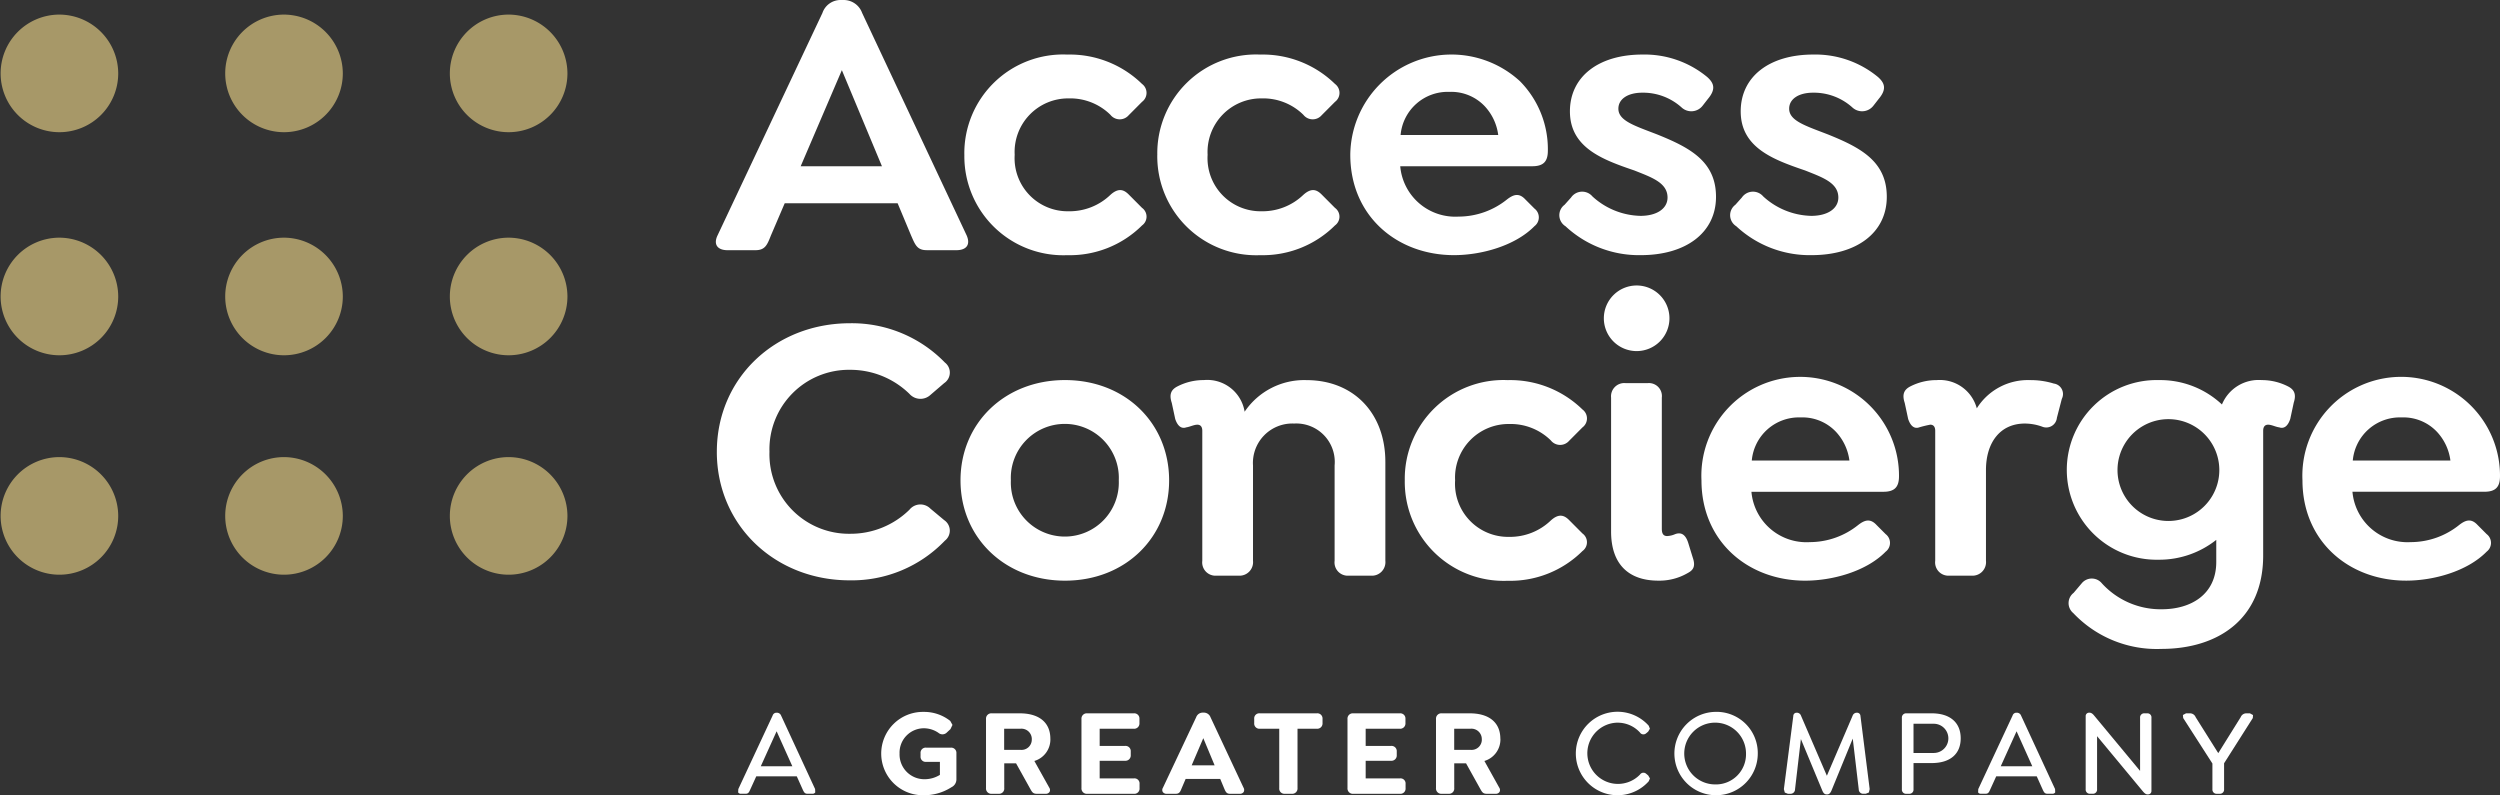
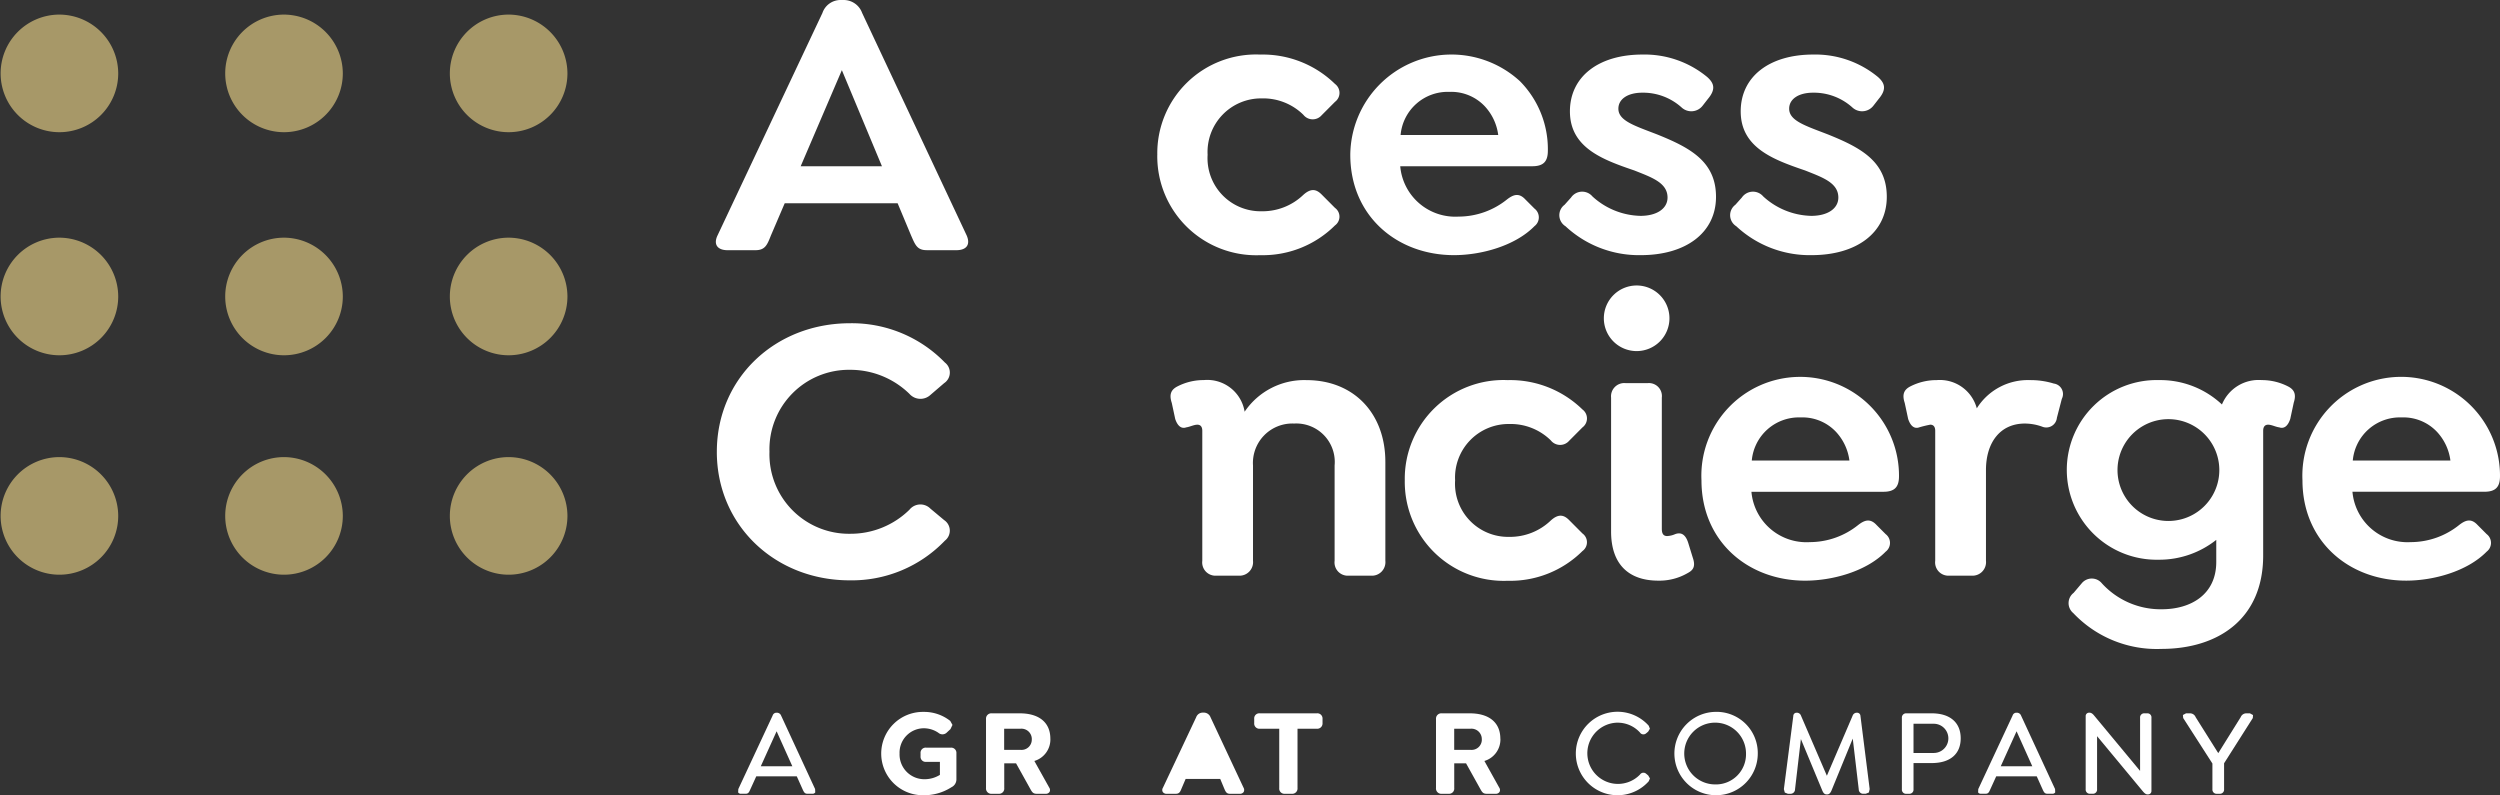
<svg xmlns="http://www.w3.org/2000/svg" width="224.161" height="71.304" viewBox="0 0 224.161 71.304">
  <rect x="0" y="0" width="224.161" height="71.304" fill="#333333" stroke="none" />
  <g transform="translate(0 0)">
    <g transform="translate(0 0)">
      <path d="M50.295,14.909,46.7,6.291l-3.693,8.617Zm6.668,7.522H54.3c-.856,0-1.026-.479-1.4-1.334l-1.2-2.872H41.576L40.345,21.1c-.341.856-.513,1.334-1.4,1.334h-2.5c-.854,0-1.3-.479-.888-1.334l9.4-19.935A1.716,1.716,0,0,1,46.569,0h.306a1.759,1.759,0,0,1,1.643,1.162L57.886,21.1c.377.856-.034,1.334-.923,1.334" transform="translate(28.785 0)" fill="#fff" />
-       <path d="M47.691,11.69A8.852,8.852,0,0,1,56.923,2.7a9.278,9.278,0,0,1,6.7,2.633,1,1,0,0,1,0,1.606l-1.195,1.2A1.063,1.063,0,0,1,60.787,8.1a5.134,5.134,0,0,0-3.728-1.47,4.8,4.8,0,0,0-4.854,5.06,4.759,4.759,0,0,0,4.854,5.06,5.282,5.282,0,0,0,3.728-1.47c.718-.649,1.2-.479,1.643-.034l1.195,1.2a.97.97,0,0,1,0,1.574,9.178,9.178,0,0,1-6.7,2.667,8.872,8.872,0,0,1-9.232-8.993" transform="translate(38.776 2.193)" fill="#fff" />
      <path d="M57.234,11.69A8.852,8.852,0,0,1,66.466,2.7a9.278,9.278,0,0,1,6.7,2.633,1,1,0,0,1,0,1.606l-1.195,1.2A1.063,1.063,0,0,1,70.33,8.1,5.132,5.132,0,0,0,66.6,6.63a4.8,4.8,0,0,0-4.855,5.06A4.759,4.759,0,0,0,66.6,16.75a5.281,5.281,0,0,0,3.726-1.47c.72-.649,1.2-.479,1.643-.034l1.195,1.2a.97.97,0,0,1,0,1.574,9.178,9.178,0,0,1-6.7,2.667,8.872,8.872,0,0,1-9.232-8.993" transform="translate(46.535 2.193)" fill="#fff" />
      <path d="M71.29,9.911h8.753a4.642,4.642,0,0,0-1.229-2.6,4.142,4.142,0,0,0-3.146-1.266A4.244,4.244,0,0,0,71.29,9.911m5.2,7.317a6.945,6.945,0,0,0,4.342-1.539c.616-.479,1.1-.582,1.643,0l.82.821a.991.991,0,0,1,0,1.574c-1.744,1.777-4.786,2.6-7.216,2.6-5.129,0-9.3-3.523-9.3-8.993a9.074,9.074,0,0,1,15.215-6.6,8.667,8.667,0,0,1,2.5,6.222c0,.957-.375,1.4-1.4,1.4H71.257a4.952,4.952,0,0,0,5.231,4.515" transform="translate(54.294 2.193)" fill="#fff" />
      <path d="M77.655,18.084a1.163,1.163,0,0,1-.069-1.915l.582-.651a1.206,1.206,0,0,1,1.915-.1,6.578,6.578,0,0,0,4.308,1.744c1.47,0,2.428-.651,2.428-1.643,0-1.333-1.436-1.811-2.973-2.426-2.8-.957-5.78-2.02-5.78-5.3,0-3.111,2.564-5.095,6.5-5.095a8.814,8.814,0,0,1,5.813,2.018c.615.548.785,1.093.069,1.949l-.48.616a1.28,1.28,0,0,1-1.88.169,5.16,5.16,0,0,0-3.521-1.333c-1.334,0-2.156.582-2.156,1.436,0,1.1,1.5,1.539,3.523,2.326,2.872,1.162,5.231,2.393,5.231,5.573,0,3.247-2.734,5.232-6.736,5.232a9.652,9.652,0,0,1-6.77-2.6" transform="translate(62.7 2.193)" fill="#fff" />
      <path d="M86.1,18.084a1.164,1.164,0,0,1-.069-1.915l.582-.651a1.206,1.206,0,0,1,1.915-.1,6.578,6.578,0,0,0,4.308,1.744c1.47,0,2.429-.651,2.429-1.643,0-1.333-1.438-1.811-2.975-2.426-2.8-.957-5.78-2.02-5.78-5.3,0-3.111,2.565-5.095,6.5-5.095a8.814,8.814,0,0,1,5.813,2.018c.615.548.785,1.093.069,1.949l-.48.616a1.28,1.28,0,0,1-1.88.169,5.16,5.16,0,0,0-3.521-1.333c-1.334,0-2.156.582-2.156,1.436,0,1.1,1.5,1.539,3.523,2.326,2.872,1.162,5.231,2.393,5.231,5.573,0,3.247-2.734,5.232-6.736,5.232a9.652,9.652,0,0,1-6.77-2.6" transform="translate(69.569 2.193)" fill="#fff" />
      <path d="M35.451,27.51c0-6.6,5.231-11.524,11.934-11.524A11.633,11.633,0,0,1,55.9,19.509a1.136,1.136,0,0,1-.069,1.848L54.6,22.415a1.316,1.316,0,0,1-1.882-.1,7.586,7.586,0,0,0-5.3-2.154A7.129,7.129,0,0,0,40.17,27.51a7.129,7.129,0,0,0,7.249,7.352,7.525,7.525,0,0,0,5.3-2.154,1.261,1.261,0,0,1,1.882-.1l1.229,1.026a1.136,1.136,0,0,1,.069,1.846,11.55,11.55,0,0,1-8.549,3.557c-6.668,0-11.9-4.924-11.9-11.524" transform="translate(28.824 12.998)" fill="#fff" />
-       <path d="M61.693,27.789a4.843,4.843,0,1,0-9.676,0,4.842,4.842,0,1,0,9.676,0m-14.191,0c0-5.129,3.967-8.993,9.37-8.993s9.335,3.864,9.335,8.993-3.934,8.993-9.335,8.993-9.37-3.864-9.37-8.993" transform="translate(38.622 15.283)" fill="#fff" />
      <path d="M77.15,26.114V35a1.213,1.213,0,0,1-1.3,1.334H73.866A1.188,1.188,0,0,1,72.6,35V26.456a3.449,3.449,0,0,0-3.626-3.762,3.535,3.535,0,0,0-3.691,3.762V35a1.215,1.215,0,0,1-1.3,1.334H62A1.189,1.189,0,0,1,60.736,35V23.345c0-.377-.17-.548-.444-.548-.306,0-.684.2-.992.239-.375.136-.752-.034-.992-.752L58,20.848c-.239-.72-.1-1.164.48-1.47a5.122,5.122,0,0,1,2.393-.582,3.394,3.394,0,0,1,3.659,2.837A6.447,6.447,0,0,1,70.071,18.8c4.273,0,7.078,3.01,7.078,7.318" transform="translate(47.067 15.283)" fill="#fff" />
      <path d="M69.473,27.789A8.852,8.852,0,0,1,78.705,18.8a9.278,9.278,0,0,1,6.7,2.633,1,1,0,0,1,0,1.606l-1.195,1.2a1.064,1.064,0,0,1-1.643-.034,5.132,5.132,0,0,0-3.726-1.47,4.8,4.8,0,0,0-4.855,5.06,4.759,4.759,0,0,0,4.855,5.06,5.281,5.281,0,0,0,3.726-1.47c.718-.649,1.2-.479,1.643-.034l1.195,1.2a.97.97,0,0,1,0,1.574,9.178,9.178,0,0,1-6.7,2.667,8.872,8.872,0,0,1-9.232-8.993" transform="translate(56.486 15.283)" fill="#fff" />
      <path d="M79.967,36.173v-12a1.188,1.188,0,0,1,1.3-1.3h1.983a1.163,1.163,0,0,1,1.266,1.3V35.934c0,.377.1.651.477.651a1.968,1.968,0,0,0,.718-.172c.548-.2.925.036,1.164.754l.41,1.333c.274.787.069,1.13-.444,1.4a5.044,5.044,0,0,1-2.633.684c-2.7,0-4.241-1.5-4.241-4.411M79.318,17.06A2.941,2.941,0,1,1,82.259,20a2.94,2.94,0,0,1-2.941-2.941" transform="translate(64.49 11.48)" fill="#fff" />
      <path d="M88.659,26.011h8.753a4.632,4.632,0,0,0-1.231-2.6,4.136,4.136,0,0,0-3.144-1.266,4.244,4.244,0,0,0-4.379,3.864m5.2,7.317A6.946,6.946,0,0,0,98.2,31.789c.616-.479,1.1-.582,1.643,0l.819.821a.989.989,0,0,1,0,1.572c-1.744,1.779-4.786,2.6-7.216,2.6-5.129,0-9.3-3.523-9.3-8.993a8.861,8.861,0,1,1,17.712-.377c0,.957-.375,1.4-1.4,1.4H88.626a4.952,4.952,0,0,0,5.231,4.515" transform="translate(68.415 15.283)" fill="#fff" />
      <path d="M108.336,20.472l-.444,1.71a.957.957,0,0,1-1.334.787,4.67,4.67,0,0,0-1.537-.274c-2.223,0-3.488,1.71-3.488,4.17V35a1.214,1.214,0,0,1-1.3,1.334H98.248A1.189,1.189,0,0,1,96.982,35V23.344c0-.375-.17-.548-.444-.548a9.982,9.982,0,0,0-.992.241c-.375.136-.751-.036-.99-.752l-.308-1.438c-.239-.718-.1-1.162.479-1.47A5.149,5.149,0,0,1,97.12,18.8a3.428,3.428,0,0,1,3.59,2.531,5.4,5.4,0,0,1,4.754-2.531,7.081,7.081,0,0,1,2.154.31.946.946,0,0,1,.718,1.367" transform="translate(76.538 15.282)" fill="#fff" />
      <path d="M115.874,26.865a4.564,4.564,0,1,0-9.129,0,4.564,4.564,0,0,0,9.129,0m6.668-6.018-.308,1.436c-.239.718-.615.888-.992.752-.306-.034-.684-.239-.99-.239-.276,0-.446.172-.446.548V34.525c0,5.744-4.1,8.376-9.129,8.376a10.305,10.305,0,0,1-7.9-3.213,1.16,1.16,0,0,1,.034-1.813l.752-.888a1.167,1.167,0,0,1,1.779.033,7.12,7.12,0,0,0,5.368,2.326c2.633,0,4.89-1.334,4.89-4.241V33.124a8.213,8.213,0,0,1-5.164,1.779,8.055,8.055,0,1,1,.034-16.105,8.081,8.081,0,0,1,5.64,2.187,3.548,3.548,0,0,1,3.557-2.187,5.147,5.147,0,0,1,2.393.58c.582.308.718.752.479,1.47" transform="translate(83.12 15.283)" fill="#fff" />
      <path d="M118.381,26.011h8.753a4.632,4.632,0,0,0-1.231-2.6,4.136,4.136,0,0,0-3.144-1.266,4.244,4.244,0,0,0-4.379,3.864m5.2,7.317a6.946,6.946,0,0,0,4.342-1.539c.616-.479,1.1-.582,1.643,0l.819.821a.989.989,0,0,1,0,1.572c-1.744,1.779-4.786,2.6-7.216,2.6-5.129,0-9.3-3.523-9.3-8.993a8.861,8.861,0,1,1,17.712-.377c0,.957-.375,1.4-1.4,1.4h-11.83a4.952,4.952,0,0,0,5.231,4.515" transform="translate(92.581 15.283)" fill="#fff" />
      <path d="M27.515,22.606a5.272,5.272,0,1,0,5.3,5.269,5.289,5.289,0,0,0-5.3-5.269" transform="translate(18.064 18.38)" fill="#a79868" />
      <path d="M27.515,11.754a5.272,5.272,0,1,0,5.3,5.272,5.291,5.291,0,0,0-5.3-5.272" transform="translate(18.064 9.557)" fill="#a79868" />
      <path d="M27.515.722a5.272,5.272,0,1,0,5.3,5.272,5.291,5.291,0,0,0-5.3-5.272" transform="translate(18.064 0.587)" fill="#a79868" />
      <path d="M16.407,22.606a5.272,5.272,0,1,0,5.3,5.269,5.29,5.29,0,0,0-5.3-5.269" transform="translate(9.031 18.38)" fill="#a79868" />
      <path d="M16.407,11.754a5.272,5.272,0,1,0,5.3,5.272,5.292,5.292,0,0,0-5.3-5.272" transform="translate(9.031 9.557)" fill="#a79868" />
      <path d="M16.407.722a5.272,5.272,0,1,0,5.3,5.272,5.292,5.292,0,0,0-5.3-5.272" transform="translate(9.031 0.587)" fill="#a79868" />
      <path d="M5.3,22.606a5.272,5.272,0,1,0,5.3,5.269,5.289,5.289,0,0,0-5.3-5.269" transform="translate(0 18.38)" fill="#a79868" />
      <path d="M5.3,11.754a5.272,5.272,0,1,0,5.3,5.272,5.291,5.291,0,0,0-5.3-5.272" transform="translate(0 9.557)" fill="#a79868" />
      <path d="M5.3.722a5.272,5.272,0,1,0,5.3,5.272A5.291,5.291,0,0,0,5.3.722" transform="translate(0 0.587)" fill="#a79868" />
      <path d="M41.365,40.05h-2.83l1.42-3.138ZM40.355,35.5a.4.4,0,0,0-.346-.252h-.074a.353.353,0,0,0-.337.254l-3.077,6.59-.016.3a.292.292,0,0,0,.274.121h.4c.245,0,.31-.15.4-.352l.551-1.209h3.633l.544,1.211.015.031c.089.178.158.319.4.319h.422a.3.3,0,0,0,.276-.121l-.015-.3Z" transform="translate(29.68 28.658)" fill="#fff" />
      <path d="M49.824,38.414H47.612a.46.46,0,0,0-.506.495v.283a.456.456,0,0,0,.506.495h1.229v1.169l-.025.013a2.592,2.592,0,0,1-1.356.375,2.22,2.22,0,0,1-2.236-2.3,2.187,2.187,0,0,1,2.2-2.268,2.325,2.325,0,0,1,1.287.41.549.549,0,0,0,.742-.022l.335-.312.181-.377-.2-.357a3.769,3.769,0,0,0-2.381-.81,3.737,3.737,0,1,0-.024,7.473,4.55,4.55,0,0,0,2.506-.716.781.781,0,0,0,.451-.678V38.92a.469.469,0,0,0-.506-.506" transform="translate(35.435 28.624)" fill="#fff" />
      <path d="M52.87,37.616a.921.921,0,0,1-1.023.936H50.392V36.659h1.456a.929.929,0,0,1,1.023.957m1.663-.065c0-1.445-1-2.274-2.75-2.274h-2.5a.476.476,0,0,0-.519.506v6.19a.475.475,0,0,0,.508.519h.627a.467.467,0,0,0,.5-.519V39.759h1.059l1.282,2.306c.149.265.239.426.567.426h.79a.4.4,0,0,0,.364-.163.378.378,0,0,0-.029-.393L53.1,39.549a2.012,2.012,0,0,0,1.436-2" transform="translate(39.645 28.683)" fill="#fff" />
-       <path d="M58.186,41.111H55.115V39.531h2.268a.476.476,0,0,0,.519-.506V38.7a.467.467,0,0,0-.519-.5H55.115V36.66h3.05a.475.475,0,0,0,.517-.508v-.381a.465.465,0,0,0-.517-.493H54a.474.474,0,0,0-.517.506v6.19a.48.48,0,0,0,.517.519h4.185a.465.465,0,0,0,.506-.506v-.381a.455.455,0,0,0-.506-.495" transform="translate(43.486 28.683)" fill="#fff" />
-       <path d="M62.168,39.969H60.11l1.043-2.435ZM61.8,35.657a.639.639,0,0,0-.6-.415h-.1a.625.625,0,0,0-.586.415l-2.981,6.322a.372.372,0,0,0-.013.381.412.412,0,0,0,.37.161h.79c.332,0,.41-.192.522-.473l.368-.861h3.1l.359.861.015.036c.112.254.192.437.506.437h.847a.413.413,0,0,0,.372-.156.386.386,0,0,0-.005-.386Z" transform="translate(46.74 28.654)" fill="#fff" />
+       <path d="M62.168,39.969l1.043-2.435ZM61.8,35.657a.639.639,0,0,0-.6-.415h-.1a.625.625,0,0,0-.586.415l-2.981,6.322a.372.372,0,0,0-.013.381.412.412,0,0,0,.37.161h.79c.332,0,.41-.192.522-.473l.368-.861h3.1l.359.861.015.036c.112.254.192.437.506.437h.847a.413.413,0,0,0,.372-.156.386.386,0,0,0-.005-.386Z" transform="translate(46.74 28.654)" fill="#fff" />
      <path d="M67.631,35.277h-5.1a.456.456,0,0,0-.506.495v.379a.466.466,0,0,0,.506.508h1.739v5.316a.466.466,0,0,0,.495.517H65.4a.475.475,0,0,0,.508-.517V36.659h1.726a.476.476,0,0,0,.517-.508v-.379a.465.465,0,0,0-.517-.495" transform="translate(50.433 28.683)" fill="#fff" />
-       <path d="M71.341,41.111H68.27V39.531h2.27a.475.475,0,0,0,.517-.506V38.7a.467.467,0,0,0-.517-.5H68.27V36.66h3.05a.475.475,0,0,0,.517-.508v-.381a.465.465,0,0,0-.517-.493H67.157a.474.474,0,0,0-.517.506v6.19a.48.48,0,0,0,.517.519h4.185a.465.465,0,0,0,.506-.506v-.381a.455.455,0,0,0-.506-.495" transform="translate(54.182 28.683)" fill="#fff" />
      <path d="M75.127,37.616a.92.92,0,0,1-1.023.936H72.649V36.659H74.1a.928.928,0,0,1,1.023.957m1.663-.065c0-1.445-1-2.274-2.75-2.274h-2.5a.476.476,0,0,0-.519.506v6.19a.475.475,0,0,0,.508.519h.627a.467.467,0,0,0,.5-.519V39.759h1.059l1.282,2.306c.149.265.239.426.567.426h.79a.4.4,0,0,0,.364-.163.378.378,0,0,0-.029-.393l-1.329-2.386a2.012,2.012,0,0,0,1.436-2" transform="translate(57.741 28.683)" fill="#fff" />
      <path d="M81.688,36.174a2.7,2.7,0,0,1,2.009.883.367.367,0,0,0,.549.074l.183-.152.158-.265-.105-.267a3.743,3.743,0,1,0,0,4.98l.109-.256-.158-.267-.185-.154a.368.368,0,0,0-.548.074,2.746,2.746,0,1,1-2.009-4.652" transform="translate(63.351 28.625)" fill="#fff" />
      <path d="M86.532,41.71A2.769,2.769,0,1,1,89.3,38.942a2.7,2.7,0,0,1-2.769,2.769m0-6.505a3.738,3.738,0,1,0,3.824,3.737,3.692,3.692,0,0,0-3.824-3.737" transform="translate(67.255 28.624)" fill="#fff" />
      <path d="M94.777,35.247h-.044a.4.4,0,0,0-.348.267L92.077,40.9,89.755,35.51a.391.391,0,0,0-.344-.263h-.044a.289.289,0,0,0-.3.29L88.221,42.1l.083.306.281.111h.228a.4.4,0,0,0,.408-.4l.526-4.507,1.929,4.641c.092.2.189.319.379.319H92.1c.19,0,.286-.121.381-.323l1.916-4.68.537,4.547a.393.393,0,0,0,.408.4h.218l.283-.114.071-.306-.827-6.565a.3.3,0,0,0-.308-.283" transform="translate(71.729 28.658)" fill="#fff" />
      <path d="M96.916,38.832H95.1v-2.62h1.815a1.31,1.31,0,1,1,0,2.62m-.185-3.555H94.467a.379.379,0,0,0-.41.408v6.4a.373.373,0,0,0,.386.408h.272a.373.373,0,0,0,.386-.408V39.737h1.63c1.652,0,2.6-.809,2.6-2.219s-.948-2.241-2.6-2.241" transform="translate(76.474 28.683)" fill="#fff" />
      <path d="M102.687,40.05h-2.83l1.42-3.138Zm-1.01-4.551a.4.4,0,0,0-.346-.252h-.074a.353.353,0,0,0-.337.254l-3.077,6.59-.016.3a.292.292,0,0,0,.274.121h.4c.245,0,.31-.15.4-.352l.551-1.209h3.633l.544,1.211.015.031c.089.178.158.319.4.319h.422a.293.293,0,0,0,.276-.121l-.015-.3Z" transform="translate(79.538 28.658)" fill="#fff" />
      <path d="M108.661,35.3h-.248a.37.37,0,0,0-.388.408v4.757l-4.1-4.939c-.15-.192-.285-.281-.424-.281h-.044a.3.3,0,0,0-.31.312v6.549a.373.373,0,0,0,.388.408h.248a.373.373,0,0,0,.386-.408V37.35l4.1,4.941c.143.167.27.279.421.279h.044a.3.3,0,0,0,.31-.31V35.709a.363.363,0,0,0-.386-.408" transform="translate(83.864 28.658)" fill="#fff" />
      <path d="M114.244,35.431l-.277-.154h-.335a.543.543,0,0,0-.493.343l-2.012,3.227L109.1,35.623a.545.545,0,0,0-.495-.346h-.368l-.279.15.025.272,2.62,4.078v2.306a.373.373,0,0,0,.388.408h.27a.373.373,0,0,0,.388-.408V39.755l2.576-4.056Z" transform="translate(87.772 28.683)" fill="#fff" />
    </g>
  </g>
</svg>